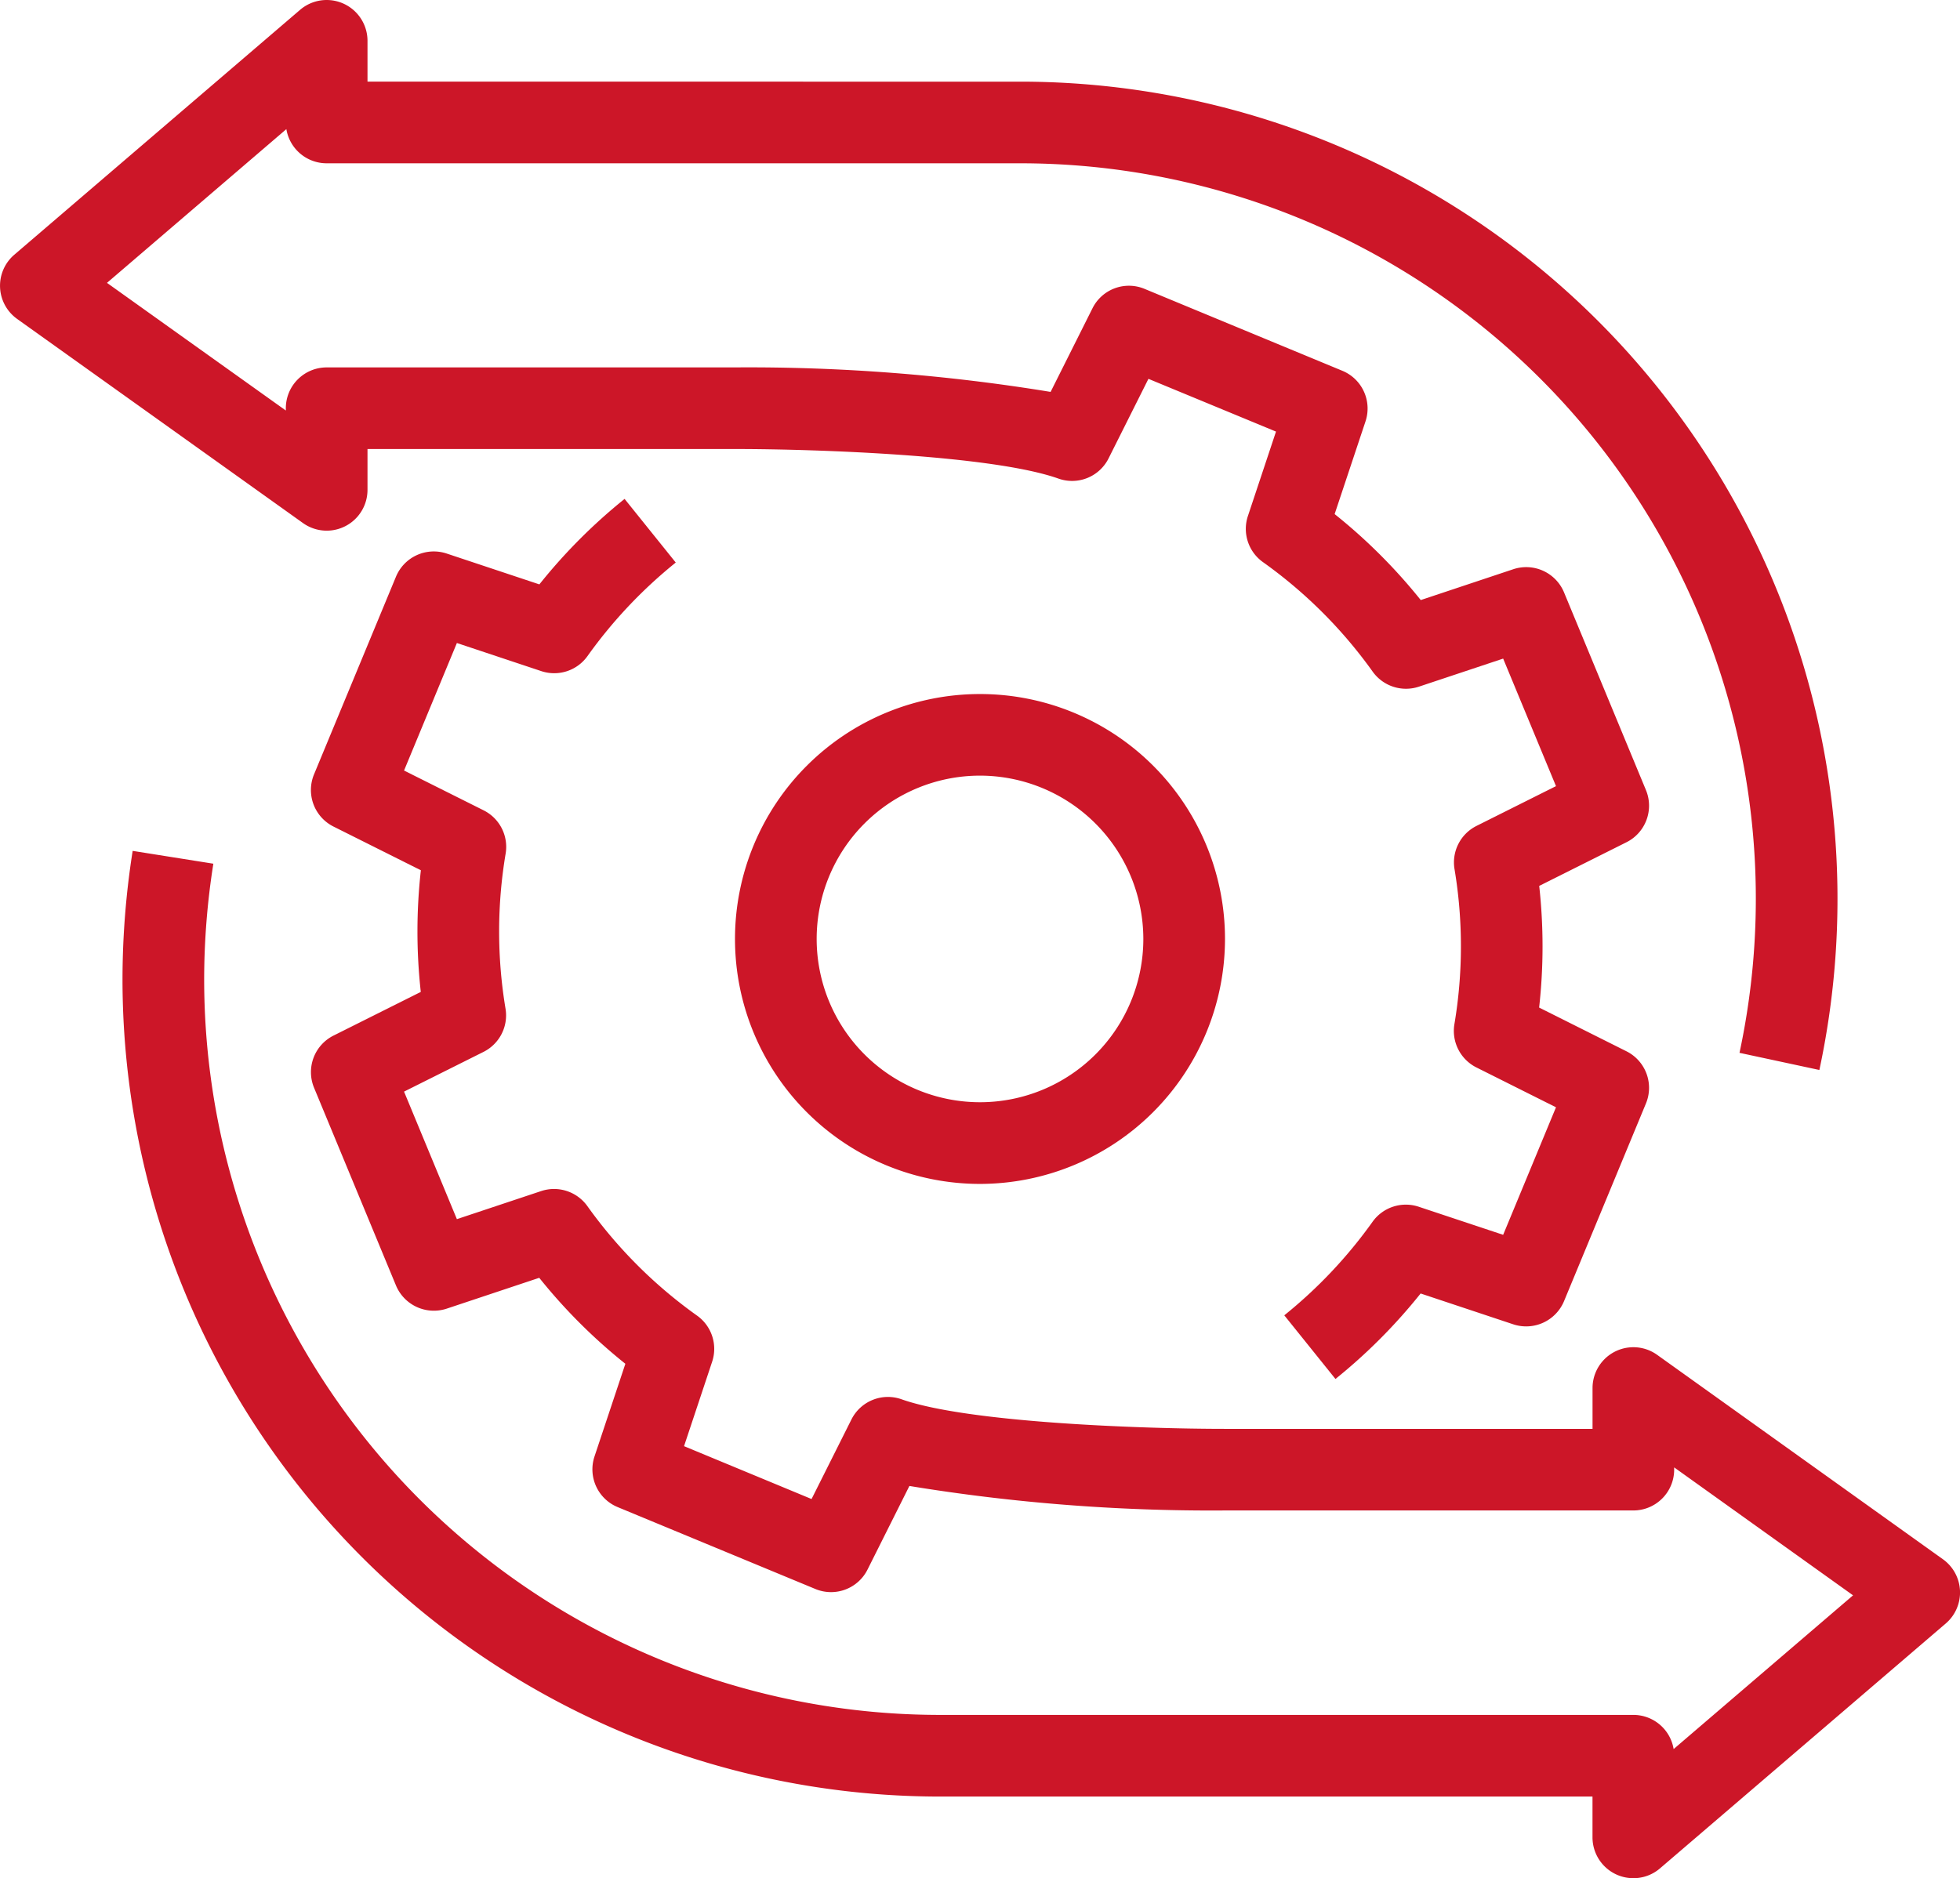
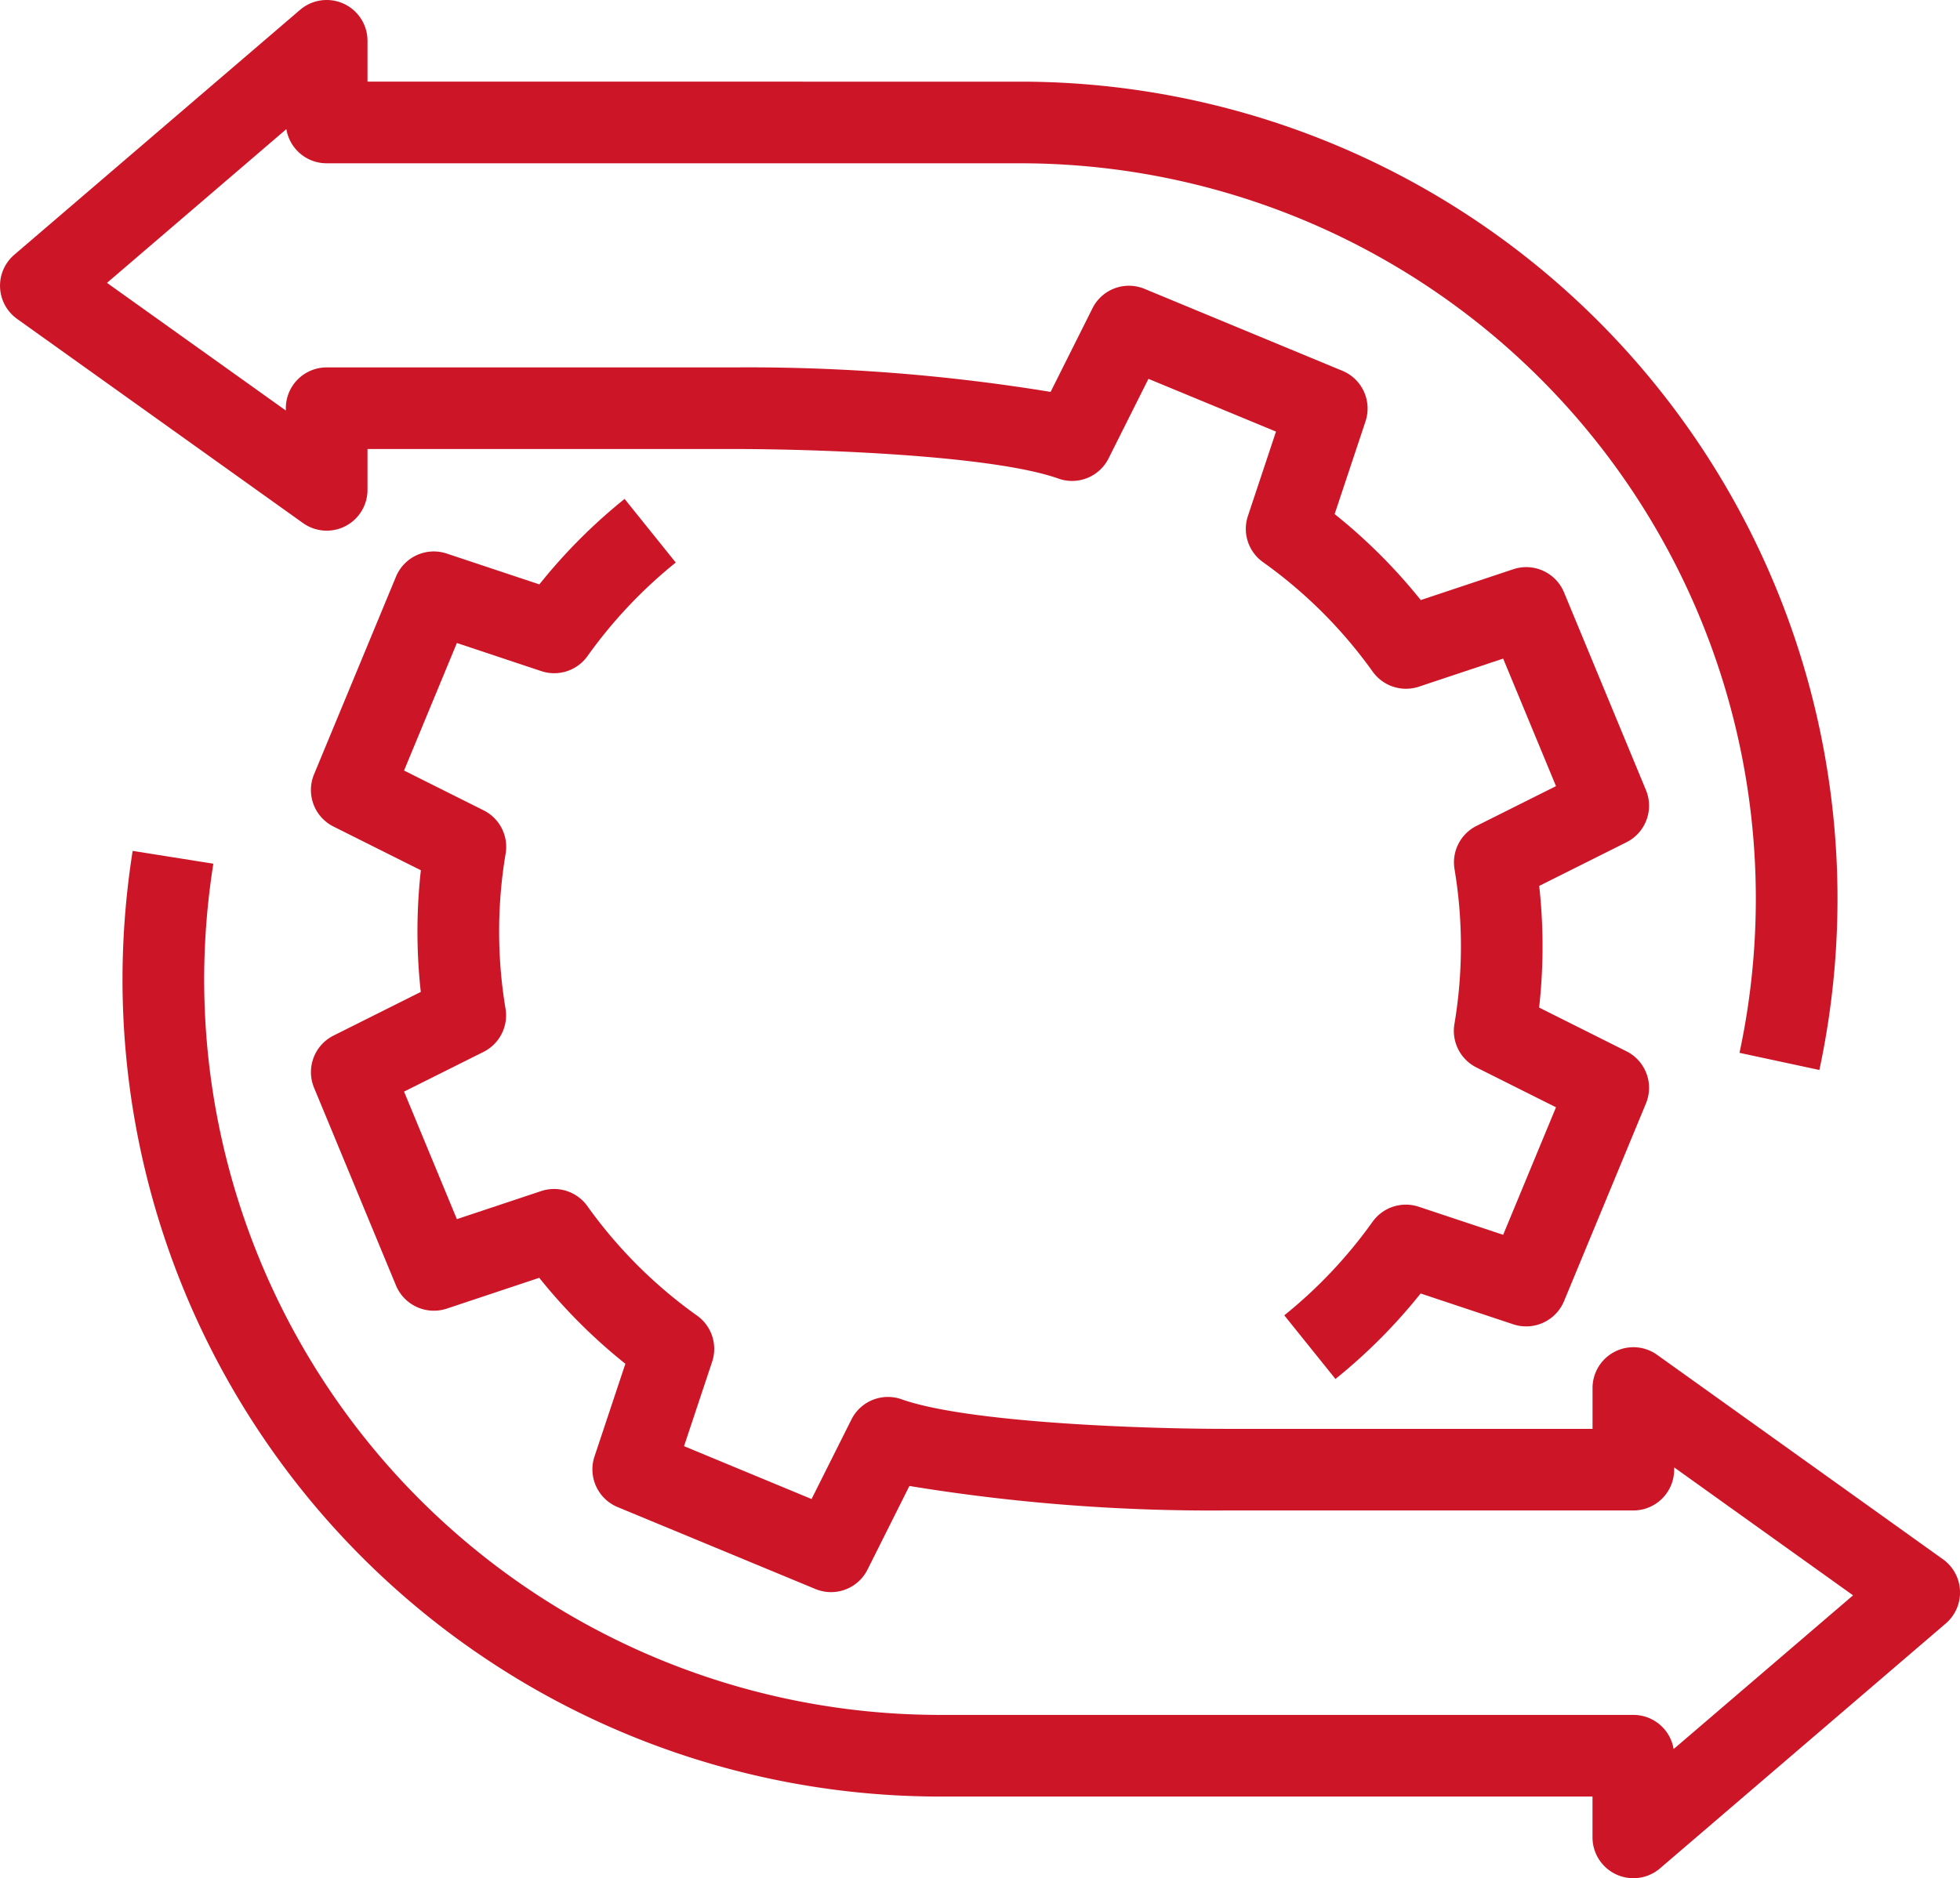
<svg xmlns="http://www.w3.org/2000/svg" viewBox="0 0 48 46.008">
  <title>magento-migration-red</title>
  <g id="Layer_2" data-name="Layer 2">
    <g id="icons">
-       <path d="M24,29.001a6,6,0,1,1,6-6.001A6.007,6.007,0,0,1,24,29.001Zm0-10.001a4,4,0,1,0,4,4A4.004,4.004,0,0,0,24,19Z" style="fill:#cc1628" />
      <path d="M40,46.008a1.001,1.001,0,0,1-1-1v-1H23a20.023,20.023,0,0,1-20-20,20.254,20.254,0,0,1,.249-3.165l1.976.314A18.208,18.208,0,0,0,5,24.008a18.021,18.021,0,0,0,18,18H40a1,1,0,0,1,.987.837l4.394-3.766L41,35.945v.055a1.0 1,0,0,1-1,1H30a45.697,45.697,0,0,1-7.729-.6l-1.025,2.047a.999.999,0,0,1-1.277.477L15.125,36.917a1.0 1,0,0,1-.566-1.239L15.315,33.407a13.489,13.489,0,0,1-2.109-2.106l-2.268.756A1.005,1.005,0,0,1,9.698,31.49L7.691,26.645A1.001,1.001,0,0,1,8.167,25.368l2.138-1.07a13.488,13.488,0,0,1,.002-2.98L8.167,20.247a1.001,1.001,0,0,1-.477-1.277L9.698,14.125a1.002,1.002,0,0,1,1.24-.566l2.271.756a13.521,13.521,0,0,1,2.087-2.094l1.253,1.559a11.565,11.565,0,0,0-2.162,2.292,1.001,1.001,0,0,1-1.13.368L11.189,15.751l-1.294,3.124,1.949.975a1.0 1,0,0,1,.539,1.06,11.496,11.496,0,0,0-.003,3.797,1.001,1.001,0,0,1-.539,1.06L9.895,26.74l1.294,3.124,2.065-.688a1.003,1.003,0,0,1,1.13.368,11.494,11.494,0,0,0,2.688,2.684.999.999,0,0,1,.368,1.129l-.688,2.068L19.875,36.72l.976-1.948a1.0 1,0,0,1,1.229-.495c1.613.572,5.887.724,7.921.724h9v-1a1,1,0,0,1,1.582-.813l7,5.008a1,1,0,0,1,.069,1.572l-7,6A.996.996,0,0,1,40,46.008Z" style="fill:#cc1628" />
      <path d="M32.705,33.779l-1.253-1.559a11.566,11.566,0,0,0,2.162-2.292,1.001,1.001,0,0,1,1.13-.368l2.068.688,1.294-3.124-1.949-.976a1.002,1.002,0,0,1-.539-1.06,11.47,11.47,0,0,0,.003-3.797,1,1,0,0,1,.539-1.06l1.946-.974-1.294-3.124-2.065.688a1.003,1.003,0,0,1-1.13-.368,11.494,11.494,0,0,0-2.688-2.684.999.999,0,0,1-.368-1.129l.688-2.068L28.125,9.28l-.976,1.948a.999.999,0,0,1-1.229.495c-1.613-.572-5.887-.724-7.921-.724H9v1a.999.999,0,0,1-1.581.813l-7-5A.999.999,0,0,1,.349,6.241l7-6A1.0 1,0,0,1,9,1v1H25a20.018,20.018,0,0,1,19.556,24.21l-1.956-.42A18.015,18.015,0,0,0,25,4H8a1,1,0,0,1-.987-.837L2.62,6.929,7,10.056V10a1.0 1,0,0,1,1-1H18a45.699,45.699,0,0,1,7.729.6l1.025-2.047A.997.997,0,0,1,28.03,7.076L32.875,9.083a1.0 1,0,0,1,.566,1.239l-.756,2.271A13.489,13.489,0,0,1,34.794,14.699l2.268-.756a1.003,1.003,0,0,1,1.24.566L40.309,19.354a1.001,1.001,0,0,1-.476,1.277L37.695,21.701a13.488,13.488,0,0,1-.002,2.98L39.833,25.753a1.001,1.001,0,0,1,.476,1.277L38.302,31.875a1.005,1.005,0,0,1-1.24.566l-2.271-.756A13.521,13.521,0,0,1,32.705,33.779Z" style="fill:#cc1628" />
    </g>
  </g>
</svg>